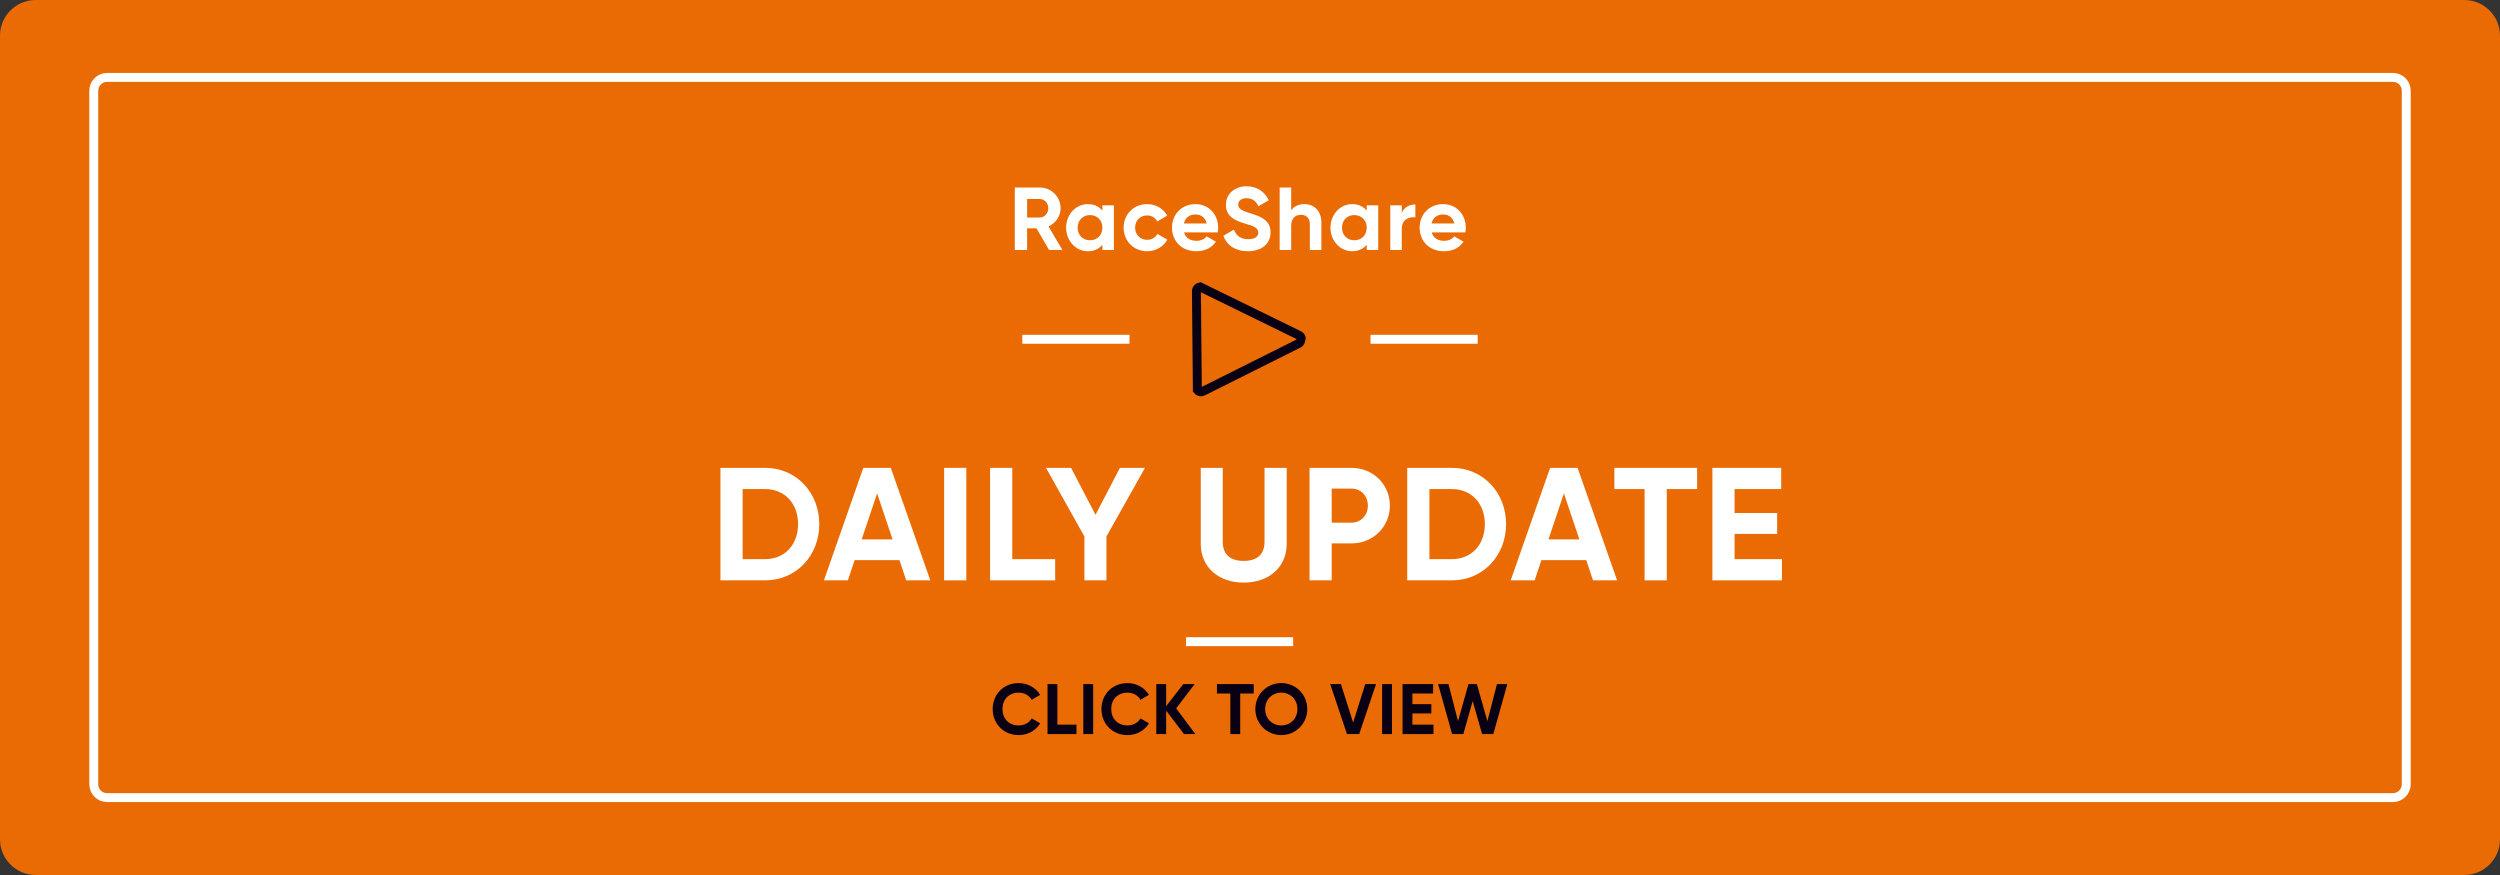
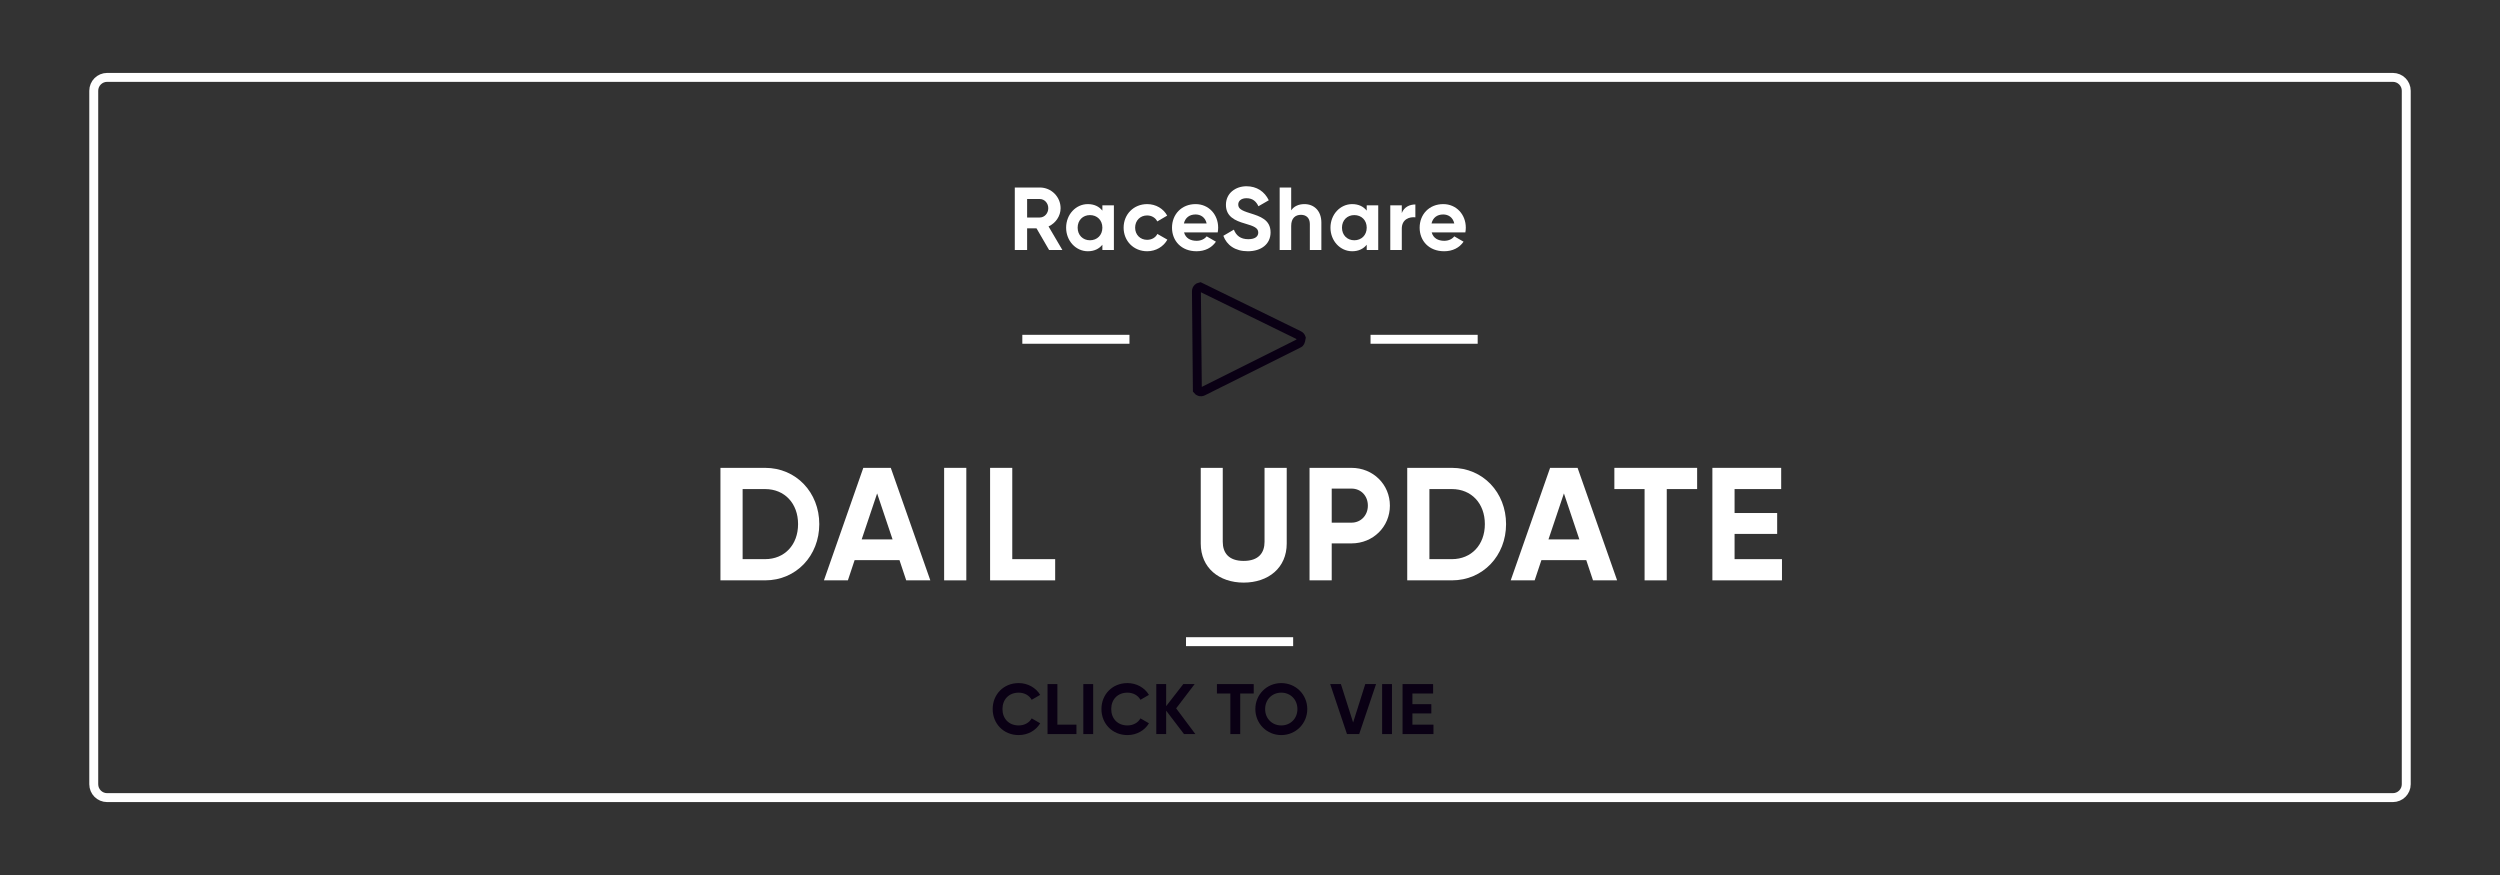
<svg xmlns="http://www.w3.org/2000/svg" width="280px" height="98px" viewBox="0 0 280 98" version="1.1">
  <rect x="0" y="0" width="280" height="98" fill="#333333" stroke="none" />
  <title>raceshare_badges/daily_updates_square copy</title>
  <g id="RaceShare_UI_design_Mobile" stroke="none" stroke-width="1" fill="none" fill-rule="evenodd">
    <g id="RaceShare_member_dashboard_notifications_collapsed" transform="translate(-40, -180)">
      <g id="Group-10" transform="translate(40, 180)">
-         <path d="M4,0 L276,0 C278.209,-8.49901461e-16 280,1.791 280,4 L280,94 C280,96.209 278.209,98 276,98 L4,98 C1.791,98 2.04689834e-15,96.209 0,94 L0,4 C-2.705415e-16,1.791 1.791,-4.82366169e-16 4,0 Z" id="Rectangle-Copy-6" fill="#EA6A03" />
        <path d="M268,8.667 C268.414,8.667 268.789,8.835 269.061,9.106 C269.332,9.377 269.5,9.752 269.5,10.167 L269.5,10.167 L269.5,87.833 C269.5,88.248 269.332,88.623 269.061,88.894 C268.789,89.165 268.414,89.333 268,89.333 L268,89.333 L12,89.333 C11.586,89.333 11.211,89.165 10.939,88.894 C10.668,88.623 10.5,88.248 10.5,87.833 L10.5,87.833 L10.5,10.167 C10.5,9.752 10.668,9.377 10.939,9.106 C11.211,8.835 11.586,8.667 12,8.667 L12,8.667 Z" id="Rectangle-Copy-6" stroke="#FFFFFF" />
        <line x1="132.833" y1="71.867" x2="144.833" y2="71.867" id="Line-Copy-22" stroke="#FFFFFF" />
        <g id="Group" transform="translate(114.5, 31)">
          <line x1="-8.11017919e-14" y1="7" x2="12" y2="7" id="Line-Copy-23" stroke="#FFFFFF" />
          <line x1="39" y1="7" x2="51" y2="7" id="Line-Copy-24" stroke="#FFFFFF" />
          <g id="icon/14x14/play" transform="translate(19, -0)" stroke="#0A0014">
            <path d="M6.842,1.762 C7.32,1.837 7.399,1.916 7.447,2.012 L7.447,2.012 L12.829,12.776 C12.891,12.9 12.897,13.037 12.856,13.158 C12.826,13.25 12.768,13.334 12.688,13.396 L12.688,13.396 L1.618,13.5 C1.48,13.5 1.355,13.444 1.264,13.354 C1.196,13.285 1.147,13.196 1.127,13.097 L1.127,13.097 L6.553,2.012 C6.615,1.889 6.72,1.802 6.842,1.762 Z" id="Triangle" transform="translate(7, 7) rotate(-270) translate(-7, -7) " />
          </g>
        </g>
        <g id="CLICK-TO-VIEW" transform="translate(111.18, 76.505)" fill="#0A0014" fill-rule="nonzero">
          <path d="M2.912,5.824 C3.944,5.824 4.848,5.304 5.32,4.504 L4.368,3.952 C4.104,4.44 3.552,4.744 2.912,4.744 C1.816,4.744 1.096,3.984 1.096,2.912 C1.096,1.832 1.816,1.072 2.912,1.072 C3.552,1.072 4.096,1.376 4.368,1.872 L5.32,1.32 C4.84,0.52 3.936,0 2.912,0 C1.216,0 0,1.272 0,2.912 C0,4.544 1.216,5.824 2.912,5.824 Z" id="Path" />
          <polygon id="Path" points="7.247 4.656 7.247 0.112 6.143 0.112 6.143 5.712 9.383 5.712 9.383 4.656" />
          <polygon id="Path" points="10.151 0.112 10.151 5.712 11.255 5.712 11.255 0.112" />
          <path d="M15.094,5.824 C16.126,5.824 17.03,5.304 17.502,4.504 L16.55,3.952 C16.286,4.44 15.734,4.744 15.094,4.744 C13.998,4.744 13.278,3.984 13.278,2.912 C13.278,1.832 13.998,1.072 15.094,1.072 C15.734,1.072 16.278,1.376 16.55,1.872 L17.502,1.32 C17.022,0.52 16.118,0 15.094,0 C13.398,0 12.182,1.272 12.182,2.912 C12.182,4.544 13.398,5.824 15.094,5.824 Z" id="Path" />
          <polygon id="Path" points="22.701 5.712 20.549 2.832 22.621 0.112 21.349 0.112 19.429 2.584 19.429 0.112 18.325 0.112 18.325 5.712 19.429 5.712 19.429 3.088 21.429 5.712" />
          <polygon id="Path" points="29.236 0.112 25.116 0.112 25.116 1.168 26.62 1.168 26.62 5.712 27.724 5.712 27.724 1.168 29.236 1.168" />
          <path d="M32.323,5.824 C33.939,5.824 35.235,4.544 35.235,2.912 C35.235,1.272 33.939,0 32.323,0 C30.707,0 29.419,1.272 29.419,2.912 C29.419,4.544 30.707,5.824 32.323,5.824 Z M32.323,4.744 C31.307,4.744 30.515,3.984 30.515,2.912 C30.515,1.832 31.307,1.072 32.323,1.072 C33.339,1.072 34.131,1.832 34.131,2.912 C34.131,3.984 33.339,4.744 32.323,4.744 Z" id="Shape" />
          <polygon id="Path" points="39.682 5.712 41.05 5.712 42.938 0.112 41.73 0.112 40.37 4.416 39.002 0.112 37.802 0.112" />
          <polygon id="Path" points="43.617 0.112 43.617 5.712 44.721 5.712 44.721 0.112" />
          <polygon id="Path" points="47.009 4.656 47.009 3.4 49.129 3.4 49.129 2.36 47.009 2.36 47.009 1.168 49.329 1.168 49.329 0.112 45.905 0.112 45.905 5.712 49.369 5.712 49.369 4.656" />
-           <polygon id="Path" points="51.456 5.712 52.712 5.712 53.76 2.016 54.816 5.712 56.072 5.712 57.64 0.112 56.48 0.112 55.408 4.264 54.232 0.112 53.288 0.112 52.12 4.264 51.048 0.112 49.888 0.112" />
        </g>
        <g id="RaceShare-Copy-2" transform="translate(113.657, 20.86)" fill="#FFFFFF" fill-rule="nonzero">
          <path d="M3.84,7.14 L5.33,7.14 L3.78,4.5 C4.58,4.13 5.13,3.34 5.13,2.46 C5.13,1.18 4.09,0.14 2.8,0.14 L0,0.14 L0,7.14 L1.38,7.14 L1.38,4.71 L2.43,4.71 L3.84,7.14 Z M1.38,1.43 L2.8,1.43 C3.32,1.43 3.75,1.88 3.75,2.46 C3.75,3.04 3.32,3.5 2.8,3.5 L1.38,3.5 L1.38,1.43 Z" id="Shape" />
          <path d="M9.809,2.14 L9.809,2.73 C9.449,2.28 8.909,2 8.179,2 C6.849,2 5.749,3.15 5.749,4.64 C5.749,6.13 6.849,7.28 8.179,7.28 C8.909,7.28 9.449,7 9.809,6.55 L9.809,7.14 L11.099,7.14 L11.099,2.14 L9.809,2.14 Z M8.419,6.05 C7.629,6.05 7.039,5.48 7.039,4.64 C7.039,3.8 7.629,3.23 8.419,3.23 C9.219,3.23 9.809,3.8 9.809,4.64 C9.809,5.48 9.219,6.05 8.419,6.05 Z" id="Shape" />
          <path d="M14.828,7.28 C15.808,7.28 16.658,6.76 17.088,5.98 L15.968,5.34 C15.768,5.75 15.338,6 14.818,6 C14.048,6 13.478,5.43 13.478,4.64 C13.478,3.84 14.048,3.27 14.818,3.27 C15.328,3.27 15.758,3.53 15.958,3.94 L17.068,3.29 C16.658,2.52 15.808,2 14.828,2 C13.308,2 12.188,3.15 12.188,4.64 C12.188,6.13 13.308,7.28 14.828,7.28 Z" id="Path" />
          <path d="M18.957,5.17 L22.727,5.17 C22.758,5 22.777,4.83 22.777,4.64 C22.777,3.17 21.727,2 20.247,2 C18.677,2 17.608,3.15 17.608,4.64 C17.608,6.13 18.668,7.28 20.348,7.28 C21.308,7.28 22.058,6.89 22.527,6.21 L21.488,5.61 C21.267,5.9 20.867,6.11 20.367,6.11 C19.688,6.11 19.137,5.83 18.957,5.17 Z M18.938,4.17 C19.087,3.53 19.558,3.16 20.247,3.16 C20.788,3.16 21.328,3.45 21.488,4.17 L18.938,4.17 Z" id="Shape" />
          <path d="M26.107,7.28 C27.597,7.28 28.647,6.48 28.647,5.17 C28.647,3.74 27.467,3.37 26.357,3.02 C25.297,2.7 25.027,2.47 25.027,2.04 C25.027,1.64 25.367,1.34 25.947,1.34 C26.657,1.34 27.037,1.71 27.287,2.24 L28.447,1.57 C27.977,0.59 27.097,0 25.947,0 C24.747,0 23.647,0.76 23.647,2.08 C23.647,3.41 24.687,3.86 25.757,4.17 C26.797,4.47 27.267,4.67 27.267,5.19 C27.267,5.58 26.977,5.93 26.147,5.93 C25.277,5.93 24.787,5.51 24.537,4.86 L23.357,5.55 C23.737,6.59 24.677,7.28 26.107,7.28 Z" id="Path" />
          <path d="M32.446,2 C31.776,2 31.256,2.25 30.956,2.7 L30.956,0.14 L29.666,0.14 L29.666,7.14 L30.956,7.14 L30.956,4.44 C30.956,3.57 31.426,3.2 32.056,3.2 C32.636,3.2 33.046,3.55 33.046,4.23 L33.046,7.14 L34.336,7.14 L34.336,4.07 C34.336,2.74 33.506,2 32.446,2 Z" id="Path" />
          <path d="M39.415,2.14 L39.415,2.73 C39.055,2.28 38.515,2 37.785,2 C36.455,2 35.355,3.15 35.355,4.64 C35.355,6.13 36.455,7.28 37.785,7.28 C38.515,7.28 39.055,7 39.415,6.55 L39.415,7.14 L40.705,7.14 L40.705,2.14 L39.415,2.14 Z M38.025,6.05 C37.235,6.05 36.645,5.48 36.645,4.64 C36.645,3.8 37.235,3.23 38.025,3.23 C38.825,3.23 39.415,3.8 39.415,4.64 C39.415,5.48 38.825,6.05 38.025,6.05 Z" id="Shape" />
          <path d="M43.344,3 L43.344,2.14 L42.054,2.14 L42.054,7.14 L43.344,7.14 L43.344,4.75 C43.344,3.7 44.194,3.4 44.864,3.48 L44.864,2.04 C44.234,2.04 43.604,2.32 43.344,3 Z" id="Path" />
          <path d="M46.693,5.17 L50.463,5.17 C50.493,5 50.513,4.83 50.513,4.64 C50.513,3.17 49.463,2 47.983,2 C46.413,2 45.343,3.15 45.343,4.64 C45.343,6.13 46.403,7.28 48.083,7.28 C49.043,7.28 49.793,6.89 50.263,6.21 L49.223,5.61 C49.003,5.9 48.603,6.11 48.103,6.11 C47.423,6.11 46.873,5.83 46.693,5.17 Z M46.673,4.17 C46.823,3.53 47.293,3.16 47.983,3.16 C48.523,3.16 49.063,3.45 49.223,4.17 L46.673,4.17 Z" id="Shape" />
        </g>
        <g id="DAILY-UPDATE" transform="translate(80.69, 52.4)" fill="#FFFFFF" fill-rule="nonzero">
          <path d="M5.004,0 L0,0 L0,12.6 L5.004,12.6 C8.478,12.6 11.07,9.846 11.07,6.3 C11.07,2.754 8.478,0 5.004,0 Z M5.004,10.224 L2.484,10.224 L2.484,2.376 L5.004,2.376 C7.182,2.376 8.694,3.978 8.694,6.3 C8.694,8.622 7.182,10.224 5.004,10.224 Z" id="Shape" />
          <path d="M20.806,12.6 L23.506,12.6 L19.078,0 L16,0 L11.591,12.6 L14.273,12.6 L15.028,10.332 L20.05,10.332 L20.806,12.6 Z M15.82,8.01 L17.549,2.862 L19.276,8.01 L15.82,8.01 Z" id="Shape" />
          <polygon id="Path" points="25.053 0 25.053 12.6 27.537 12.6 27.537 0" />
          <polygon id="Path" points="32.684 10.224 32.684 0 30.2 0 30.2 12.6 37.489 12.6 37.489 10.224" />
-           <polygon id="Path" points="47.55 0 44.742 0 42.006 5.256 39.27 0 36.462 0 40.764 7.686 40.764 12.6 43.23 12.6 43.23 7.686" />
          <path d="M58.599,12.852 C61.371,12.852 63.423,11.196 63.423,8.478 L63.423,0 L60.939,0 L60.939,8.28 C60.939,9.504 60.291,10.422 58.599,10.422 C56.907,10.422 56.259,9.504 56.259,8.28 L56.259,0 L53.793,0 L53.793,8.478 C53.793,11.196 55.845,12.852 58.599,12.852 Z" id="Path" />
          <path d="M70.675,0 L65.978,0 L65.978,12.6 L68.462,12.6 L68.462,8.46 L70.675,8.46 C73.106,8.46 74.978,6.588 74.978,4.23 C74.978,1.872 73.106,0 70.675,0 Z M70.675,6.138 L68.462,6.138 L68.462,2.322 L70.675,2.322 C71.737,2.322 72.511,3.132 72.511,4.23 C72.511,5.31 71.737,6.138 70.675,6.138 Z" id="Shape" />
          <path d="M81.924,0 L76.92,0 L76.92,12.6 L81.924,12.6 C85.398,12.6 87.99,9.846 87.99,6.3 C87.99,2.754 85.398,0 81.924,0 Z M81.924,10.224 L79.404,10.224 L79.404,2.376 L81.924,2.376 C84.102,2.376 85.614,3.978 85.614,6.3 C85.614,8.622 84.102,10.224 81.924,10.224 Z" id="Shape" />
          <path d="M97.727,12.6 L100.427,12.6 L95.999,0 L92.921,0 L88.51,12.6 L91.192,12.6 L91.948,10.332 L96.971,10.332 L97.727,12.6 Z M92.74,8.01 L94.469,2.862 L96.197,8.01 L92.74,8.01 Z" id="Shape" />
          <polygon id="Path" points="109.389 0 100.119 0 100.119 2.376 103.503 2.376 103.503 12.6 105.987 12.6 105.987 2.376 109.389 2.376" />
          <polygon id="Path" points="113.582 10.224 113.582 7.398 118.352 7.398 118.352 5.058 113.582 5.058 113.582 2.376 118.802 2.376 118.802 0 111.097 0 111.097 12.6 118.891 12.6 118.891 10.224" />
        </g>
      </g>
    </g>
  </g>
</svg>